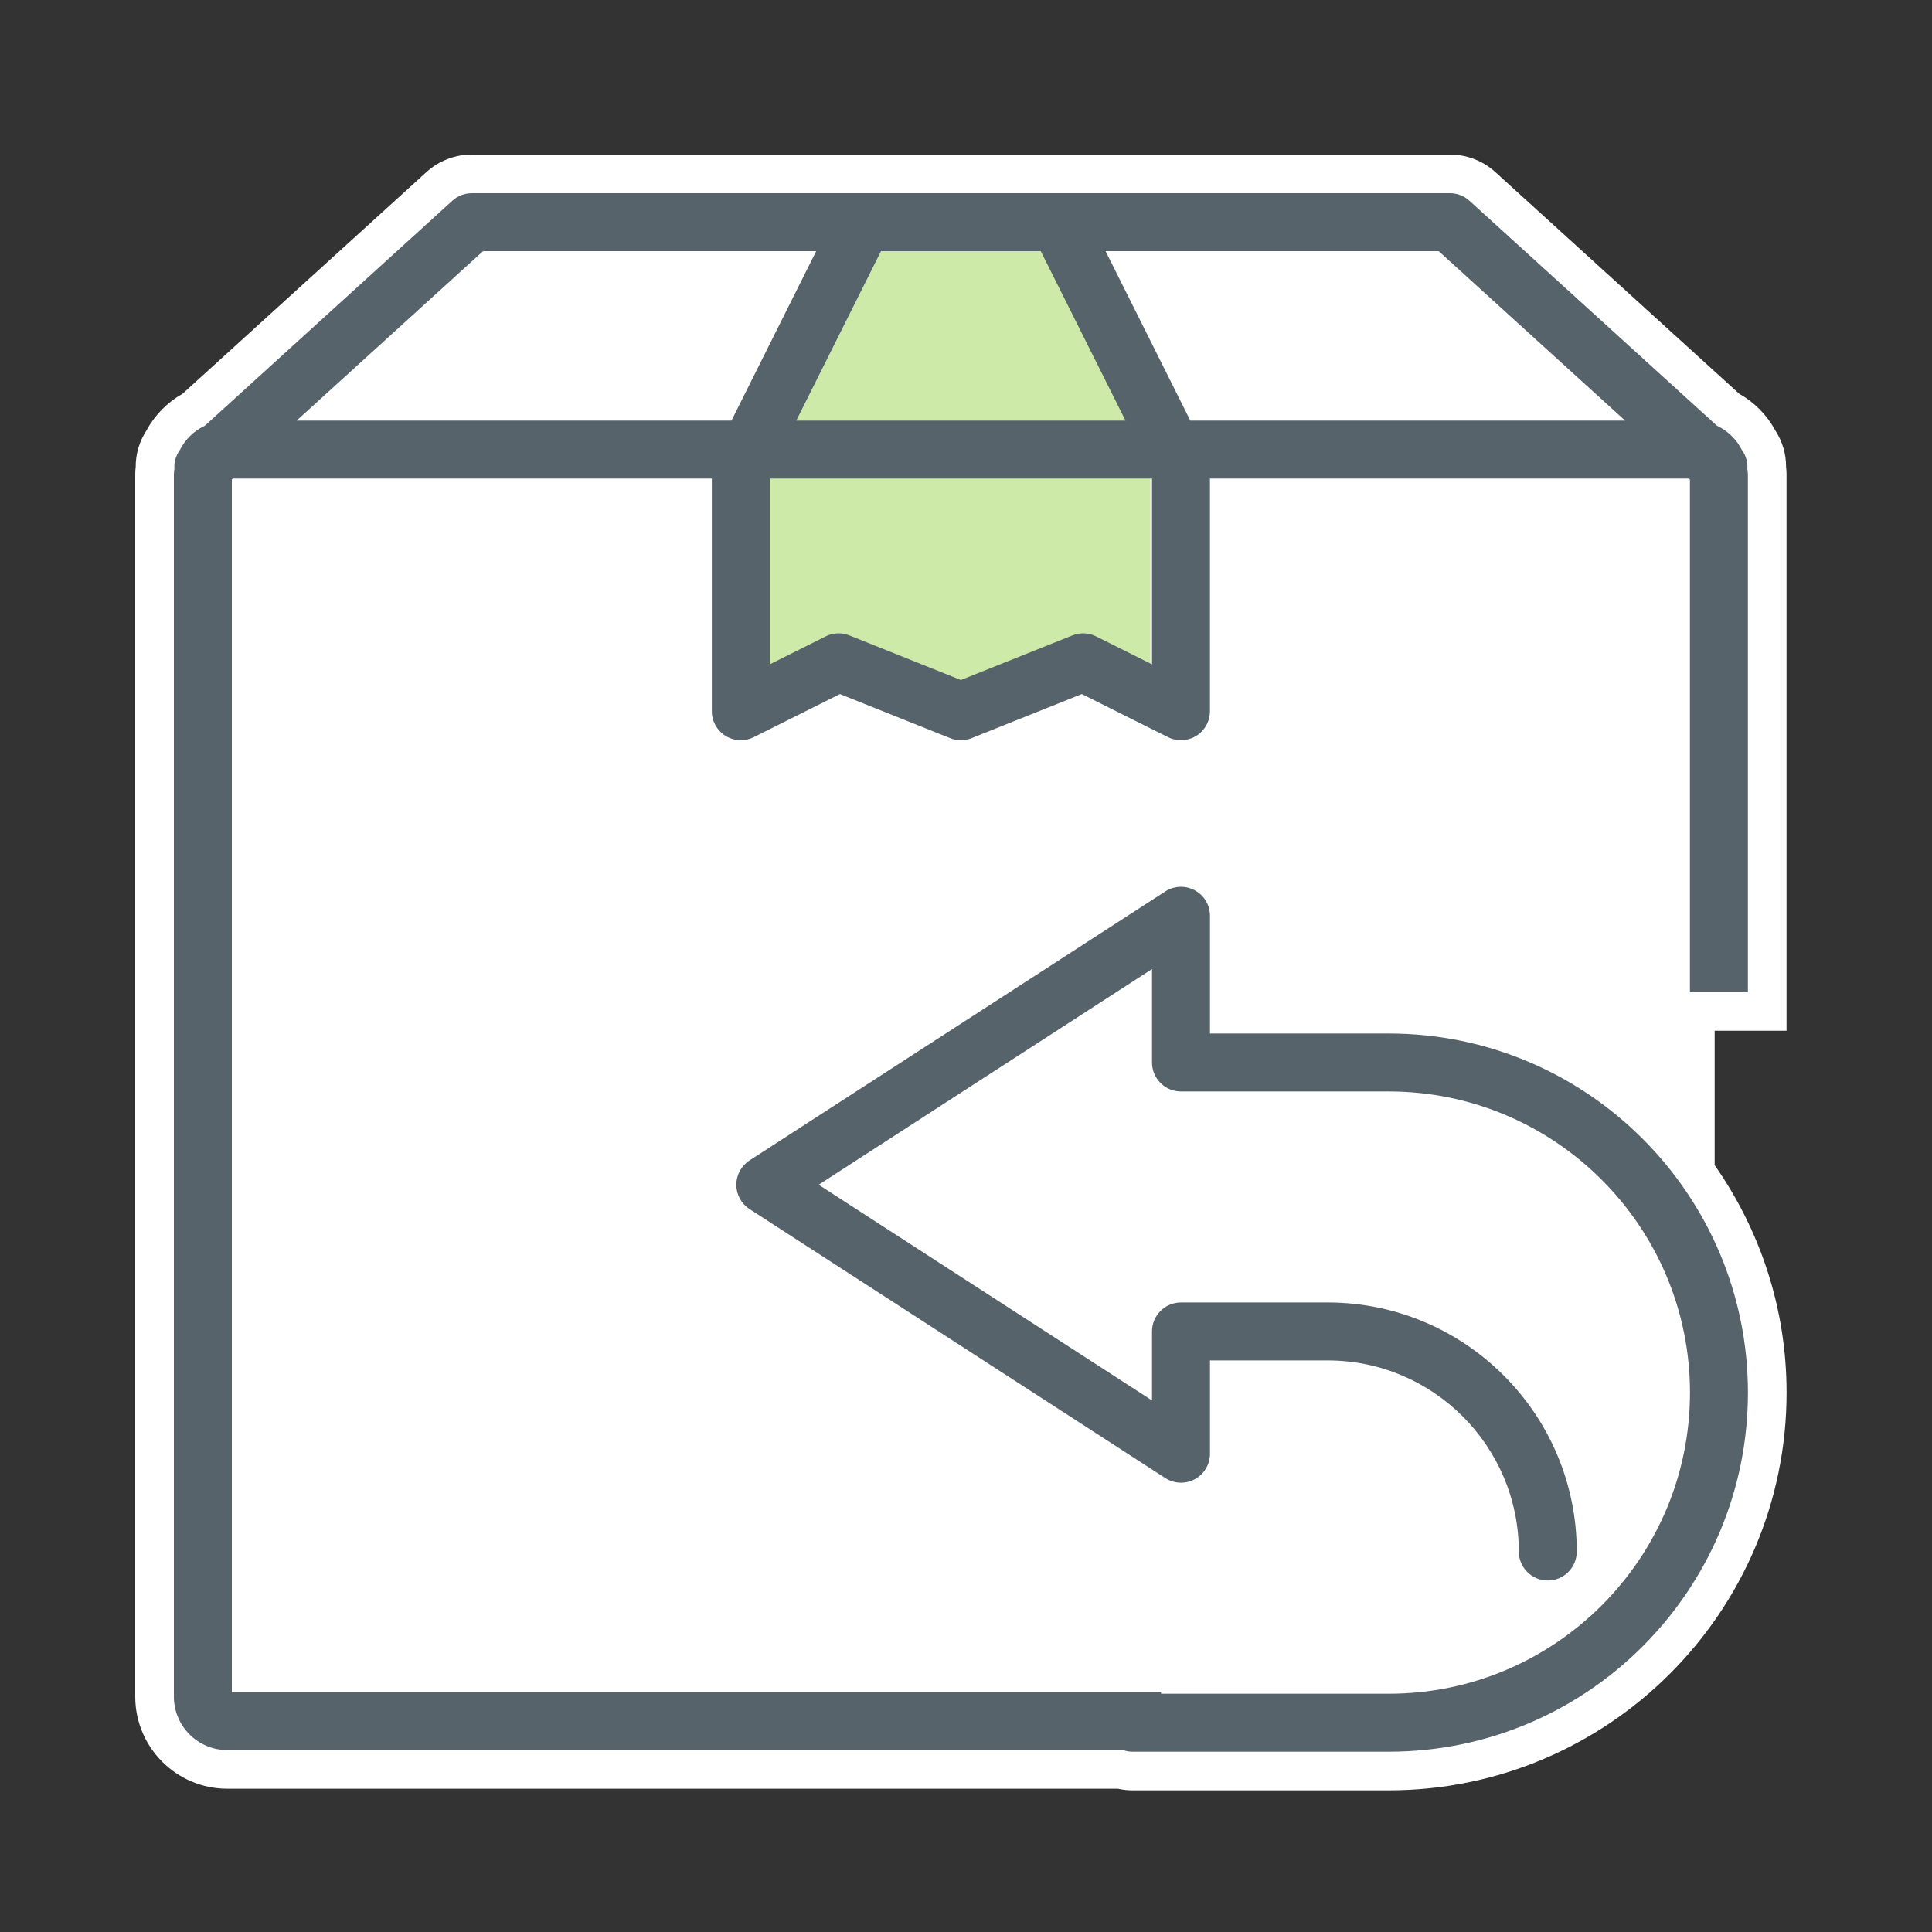
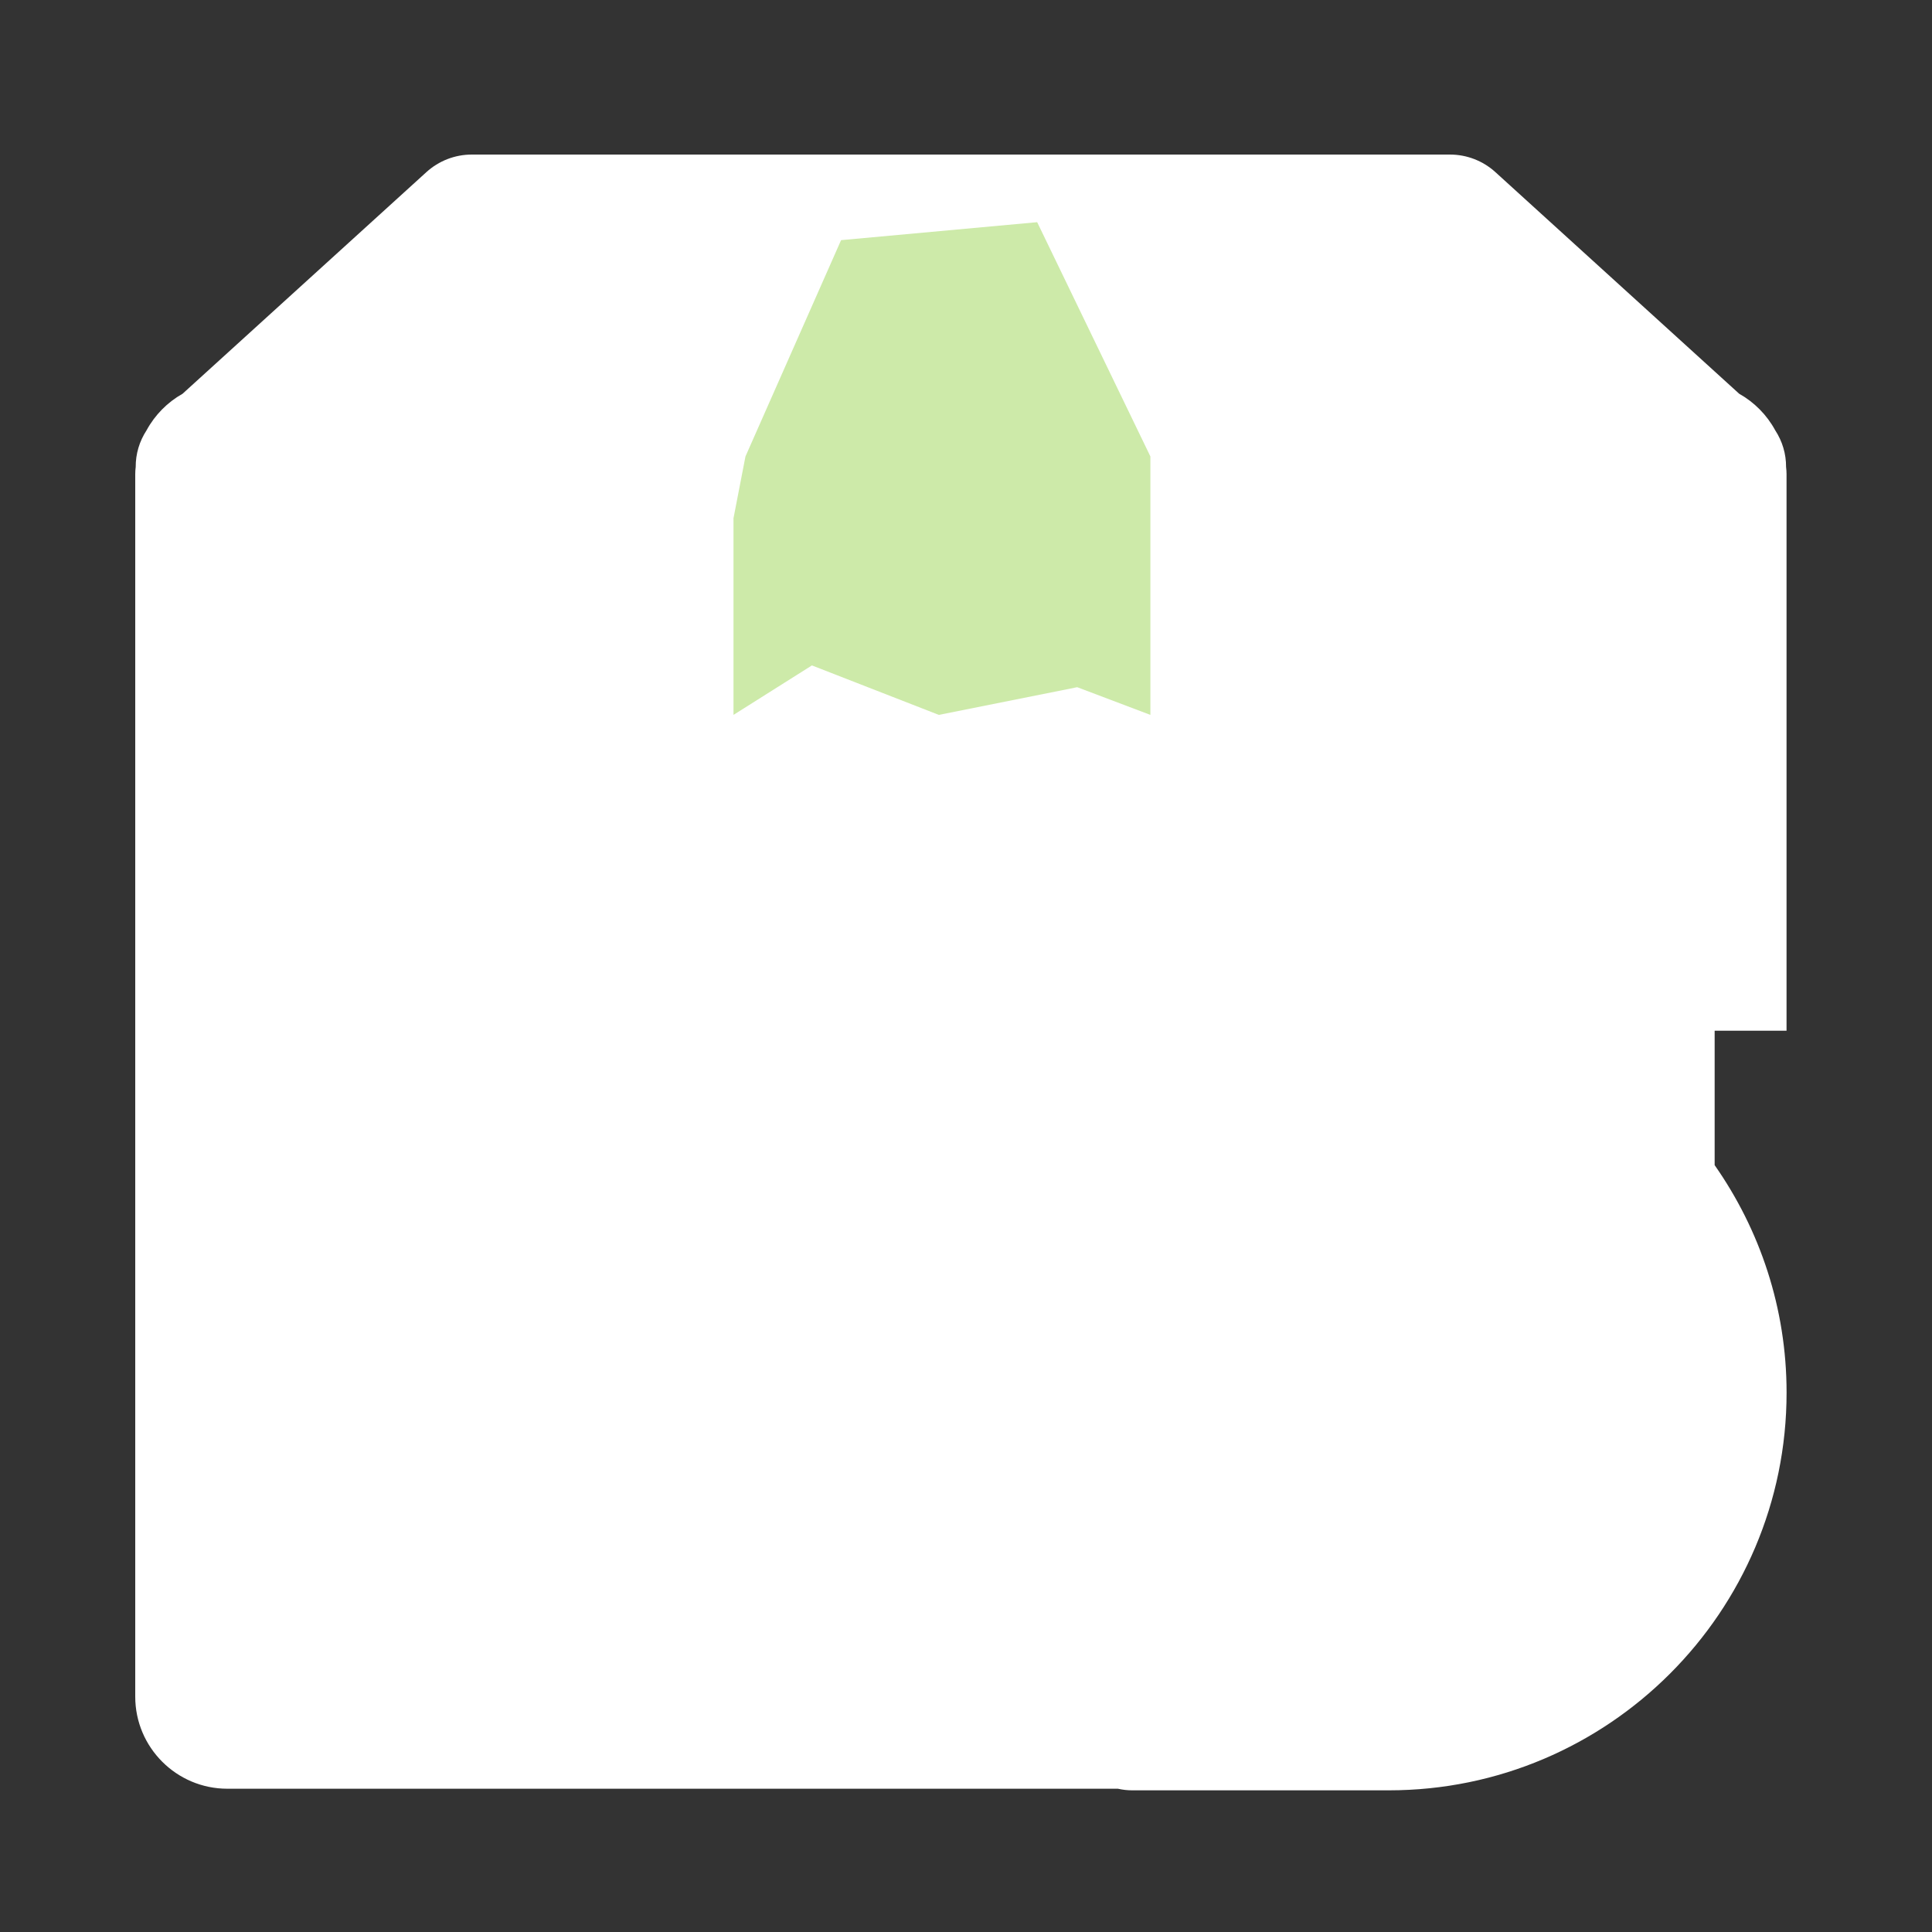
<svg xmlns="http://www.w3.org/2000/svg" width="100" height="100" viewBox="0 0 100 100">
  <rect x="0" y="0" width="100" height="100" fill="#333333" stroke="none" />
  <g fill="none" fill-rule="evenodd" transform="translate(7 8)">
    <path fill="#FFF" d="M81.75,52.308 L81.75,45.35 L85.471,45.35 L85.471,16.537 C85.471,16.415 85.462,16.298 85.447,16.171 C85.45,15.495 85.258,14.845 84.883,14.269 C84.452,13.477 83.802,12.819 83.021,12.381 L70.403,0.911 C69.758,0.324 68.921,-0 68.048,-0 L17.422,-0 C16.549,-0 15.713,0.324 15.068,0.911 L2.449,12.381 C1.668,12.819 1.019,13.477 0.588,14.269 C0.213,14.845 0.021,15.495 0.024,16.169 C0.009,16.289 0,16.412 0,16.537 L0,79.819 C0,82.447 2.138,84.584 4.766,84.584 L50.862,84.584 C51.109,84.639 51.355,84.667 51.598,84.667 L64.887,84.667 C76.238,84.667 85.473,75.432 85.473,64.08 C85.473,59.703 84.089,55.648 81.75,52.308" />
    <polygon fill="#CDEAA9" points="36.534 4.43 31.585 15.626 30.965 18.827 30.965 29.003 35.025 26.442 41.595 29.003 48.756 27.569 52.544 29.003 52.544 15.626 46.684 3.5" />
-     <path fill="#57636B" d="M18.002,5 L35.245,5 L30.86,13.771 L8.354,13.771 L18.002,5 Z M38.6,5 L46.87,5 L51.256,13.771 L34.214,13.771 L38.6,5 Z M67.468,5 L77.116,13.771 L54.61,13.771 L50.225,5 L67.468,5 Z M52.626,26.386 L49.734,24.939 C49.351,24.747 48.903,24.73 48.506,24.889 L42.735,27.198 L36.964,24.889 C36.785,24.816 36.596,24.781 36.407,24.781 C36.176,24.781 35.946,24.834 35.736,24.939 L32.844,26.386 L32.844,16.771 L52.626,16.771 L52.626,26.386 Z M64.886,45.494 L55.628,45.494 L55.628,39.4 C55.628,38.851 55.328,38.346 54.845,38.083 C54.362,37.82 53.775,37.844 53.314,38.141 L31.797,52.063 C31.37,52.339 31.112,52.813 31.112,53.322 C31.112,53.831 31.37,54.306 31.797,54.582 L53.314,68.504 C53.775,68.801 54.362,68.824 54.845,68.562 C55.328,68.299 55.628,67.794 55.628,67.244 L55.628,62.416 L61.722,62.416 C67.176,62.416 71.613,66.853 71.613,72.307 C71.613,73.135 72.285,73.807 73.113,73.807 C73.942,73.807 74.613,73.135 74.613,72.307 C74.613,65.198 68.831,59.416 61.722,59.416 L54.128,59.416 C53.3,59.416 52.628,60.088 52.628,60.916 L52.628,64.487 L35.374,53.322 L52.628,42.157 L52.628,46.994 C52.628,47.822 53.3,48.494 54.128,48.494 L64.886,48.494 C73.481,48.494 80.473,55.486 80.473,64.08 C80.473,72.675 73.481,79.667 64.886,79.667 L53.094,79.667 L53.094,79.584 L5,79.584 L5,16.82 L5.054,16.771 L29.844,16.771 L29.844,28.813 C29.844,29.333 30.113,29.816 30.556,30.09 C30.796,30.238 31.07,30.313 31.344,30.313 C31.574,30.313 31.804,30.261 32.015,30.155 L36.475,27.924 L42.178,30.206 C42.535,30.349 42.935,30.349 43.292,30.206 L48.995,27.924 L53.455,30.155 C53.92,30.387 54.472,30.362 54.915,30.09 C55.357,29.816 55.626,29.333 55.626,28.813 L55.626,16.771 L80.416,16.771 L80.47,16.82 L80.47,43.35 L83.47,43.35 L83.47,16.536 C83.47,16.442 83.452,16.354 83.442,16.263 C83.467,15.92 83.371,15.588 83.164,15.298 C82.885,14.745 82.431,14.299 81.868,14.036 L69.057,2.39 C68.781,2.139 68.421,2 68.048,2 L47.827,2 L47.765,2 L37.705,2 L37.643,2 L17.422,2 C17.049,2 16.689,2.139 16.413,2.39 L3.602,14.036 C3.039,14.299 2.585,14.745 2.306,15.298 C2.099,15.588 2.002,15.92 2.027,16.263 C2.018,16.354 2,16.442 2,16.536 L2,79.818 C2,81.344 3.24,82.584 4.765,82.584 L51.126,82.584 C51.275,82.634 51.432,82.667 51.597,82.667 L64.886,82.667 C75.135,82.667 83.473,74.329 83.473,64.08 C83.473,53.832 75.135,45.494 64.886,45.494 Z" />
  </g>
</svg>